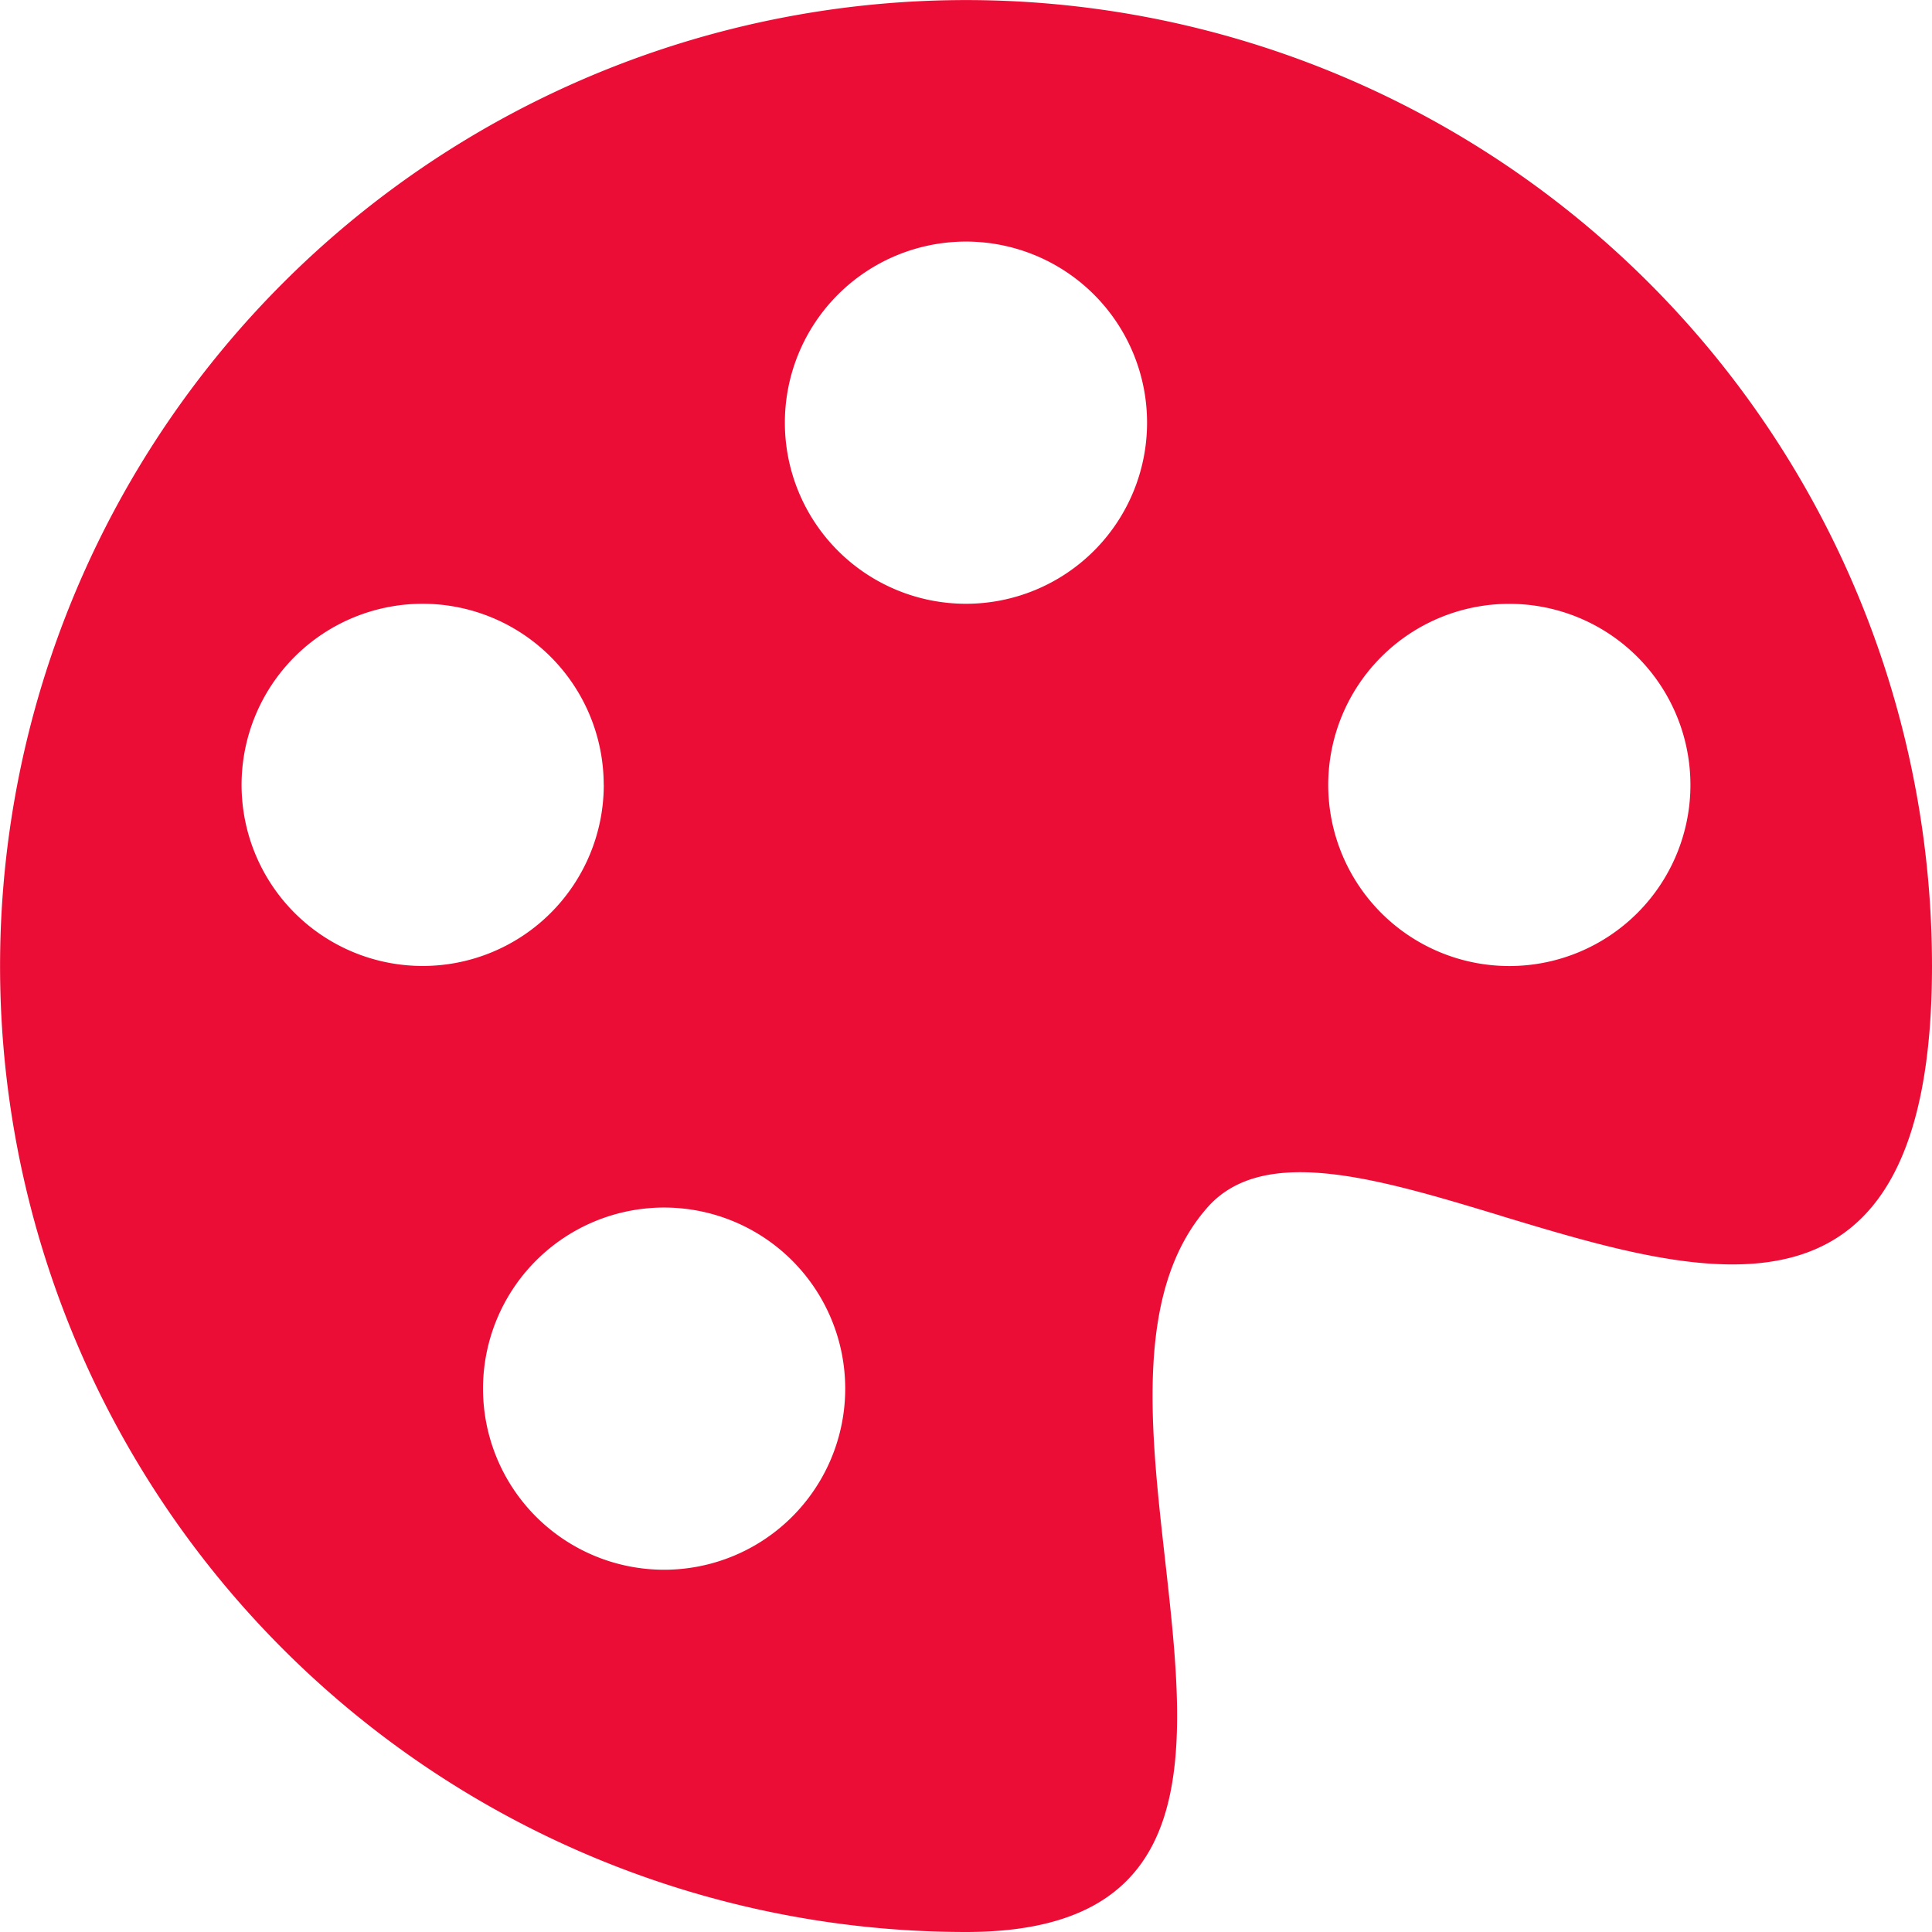
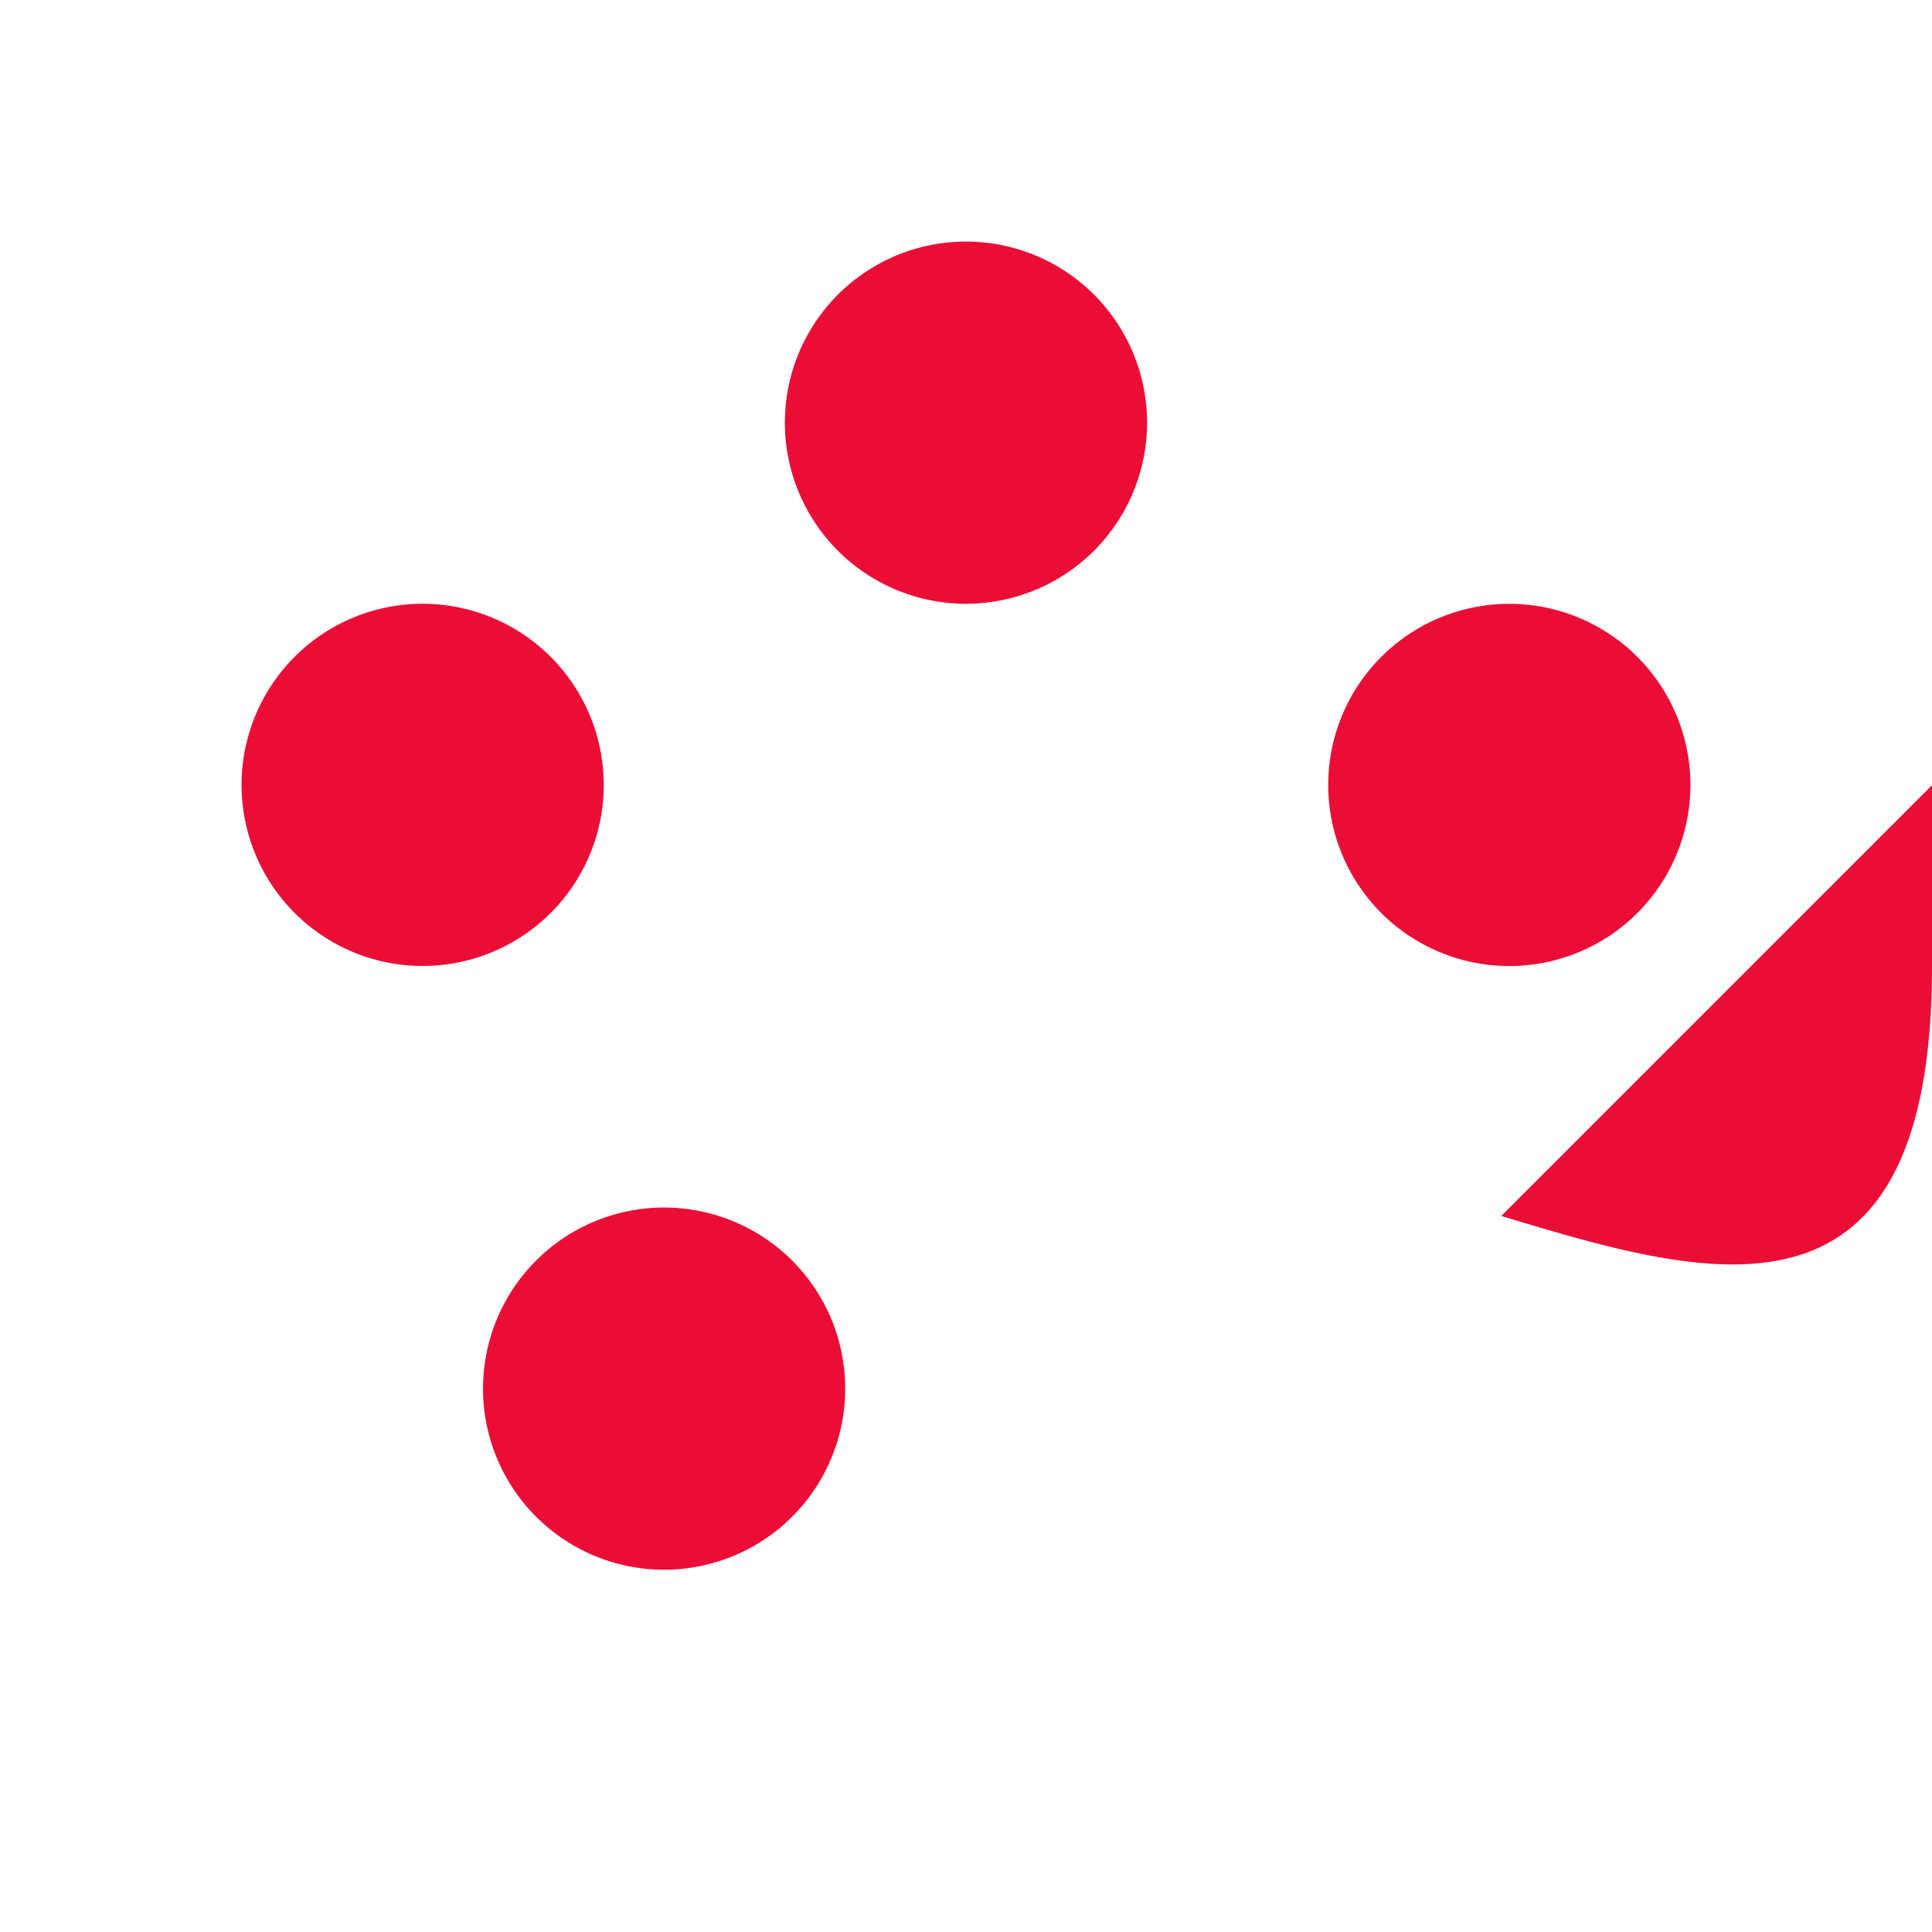
<svg xmlns="http://www.w3.org/2000/svg" width="28.047" height="28.047" viewBox="0 0 28.047 28.047">
  <g id="Group_10309" data-name="Group 10309" transform="translate(-8.172 -9.148)">
-     <path id="palette-fill" d="M21.794,17.652c2.98.9,6.253,1.893,6.253-3.629A14.023,14.023,0,1,0,14.023,28.047c3.5,0,3.2-2.636,2.891-5.4-.217-1.93-.442-3.921.615-5.119.815-.924,2.489-.415,4.265.123ZM14.023,8.765a2.629,2.629,0,1,1,2.629-2.629A2.629,2.629,0,0,1,14.023,8.765Zm7.888,5.259a2.629,2.629,0,1,1,2.629-2.629,2.629,2.629,0,0,1-2.629,2.629ZM8.765,11.394A2.629,2.629,0,1,1,6.135,8.765a2.629,2.629,0,0,1,2.629,2.629Zm.876,11.394a2.629,2.629,0,1,1,2.629-2.629A2.629,2.629,0,0,1,9.641,22.788Z" transform="translate(8.172 9.148)" fill="#eb0d36" />
+     <path id="palette-fill" d="M21.794,17.652c2.98.9,6.253,1.893,6.253-3.629c3.5,0,3.2-2.636,2.891-5.4-.217-1.93-.442-3.921.615-5.119.815-.924,2.489-.415,4.265.123ZM14.023,8.765a2.629,2.629,0,1,1,2.629-2.629A2.629,2.629,0,0,1,14.023,8.765Zm7.888,5.259a2.629,2.629,0,1,1,2.629-2.629,2.629,2.629,0,0,1-2.629,2.629ZM8.765,11.394A2.629,2.629,0,1,1,6.135,8.765a2.629,2.629,0,0,1,2.629,2.629Zm.876,11.394a2.629,2.629,0,1,1,2.629-2.629A2.629,2.629,0,0,1,9.641,22.788Z" transform="translate(8.172 9.148)" fill="#eb0d36" />
  </g>
</svg>